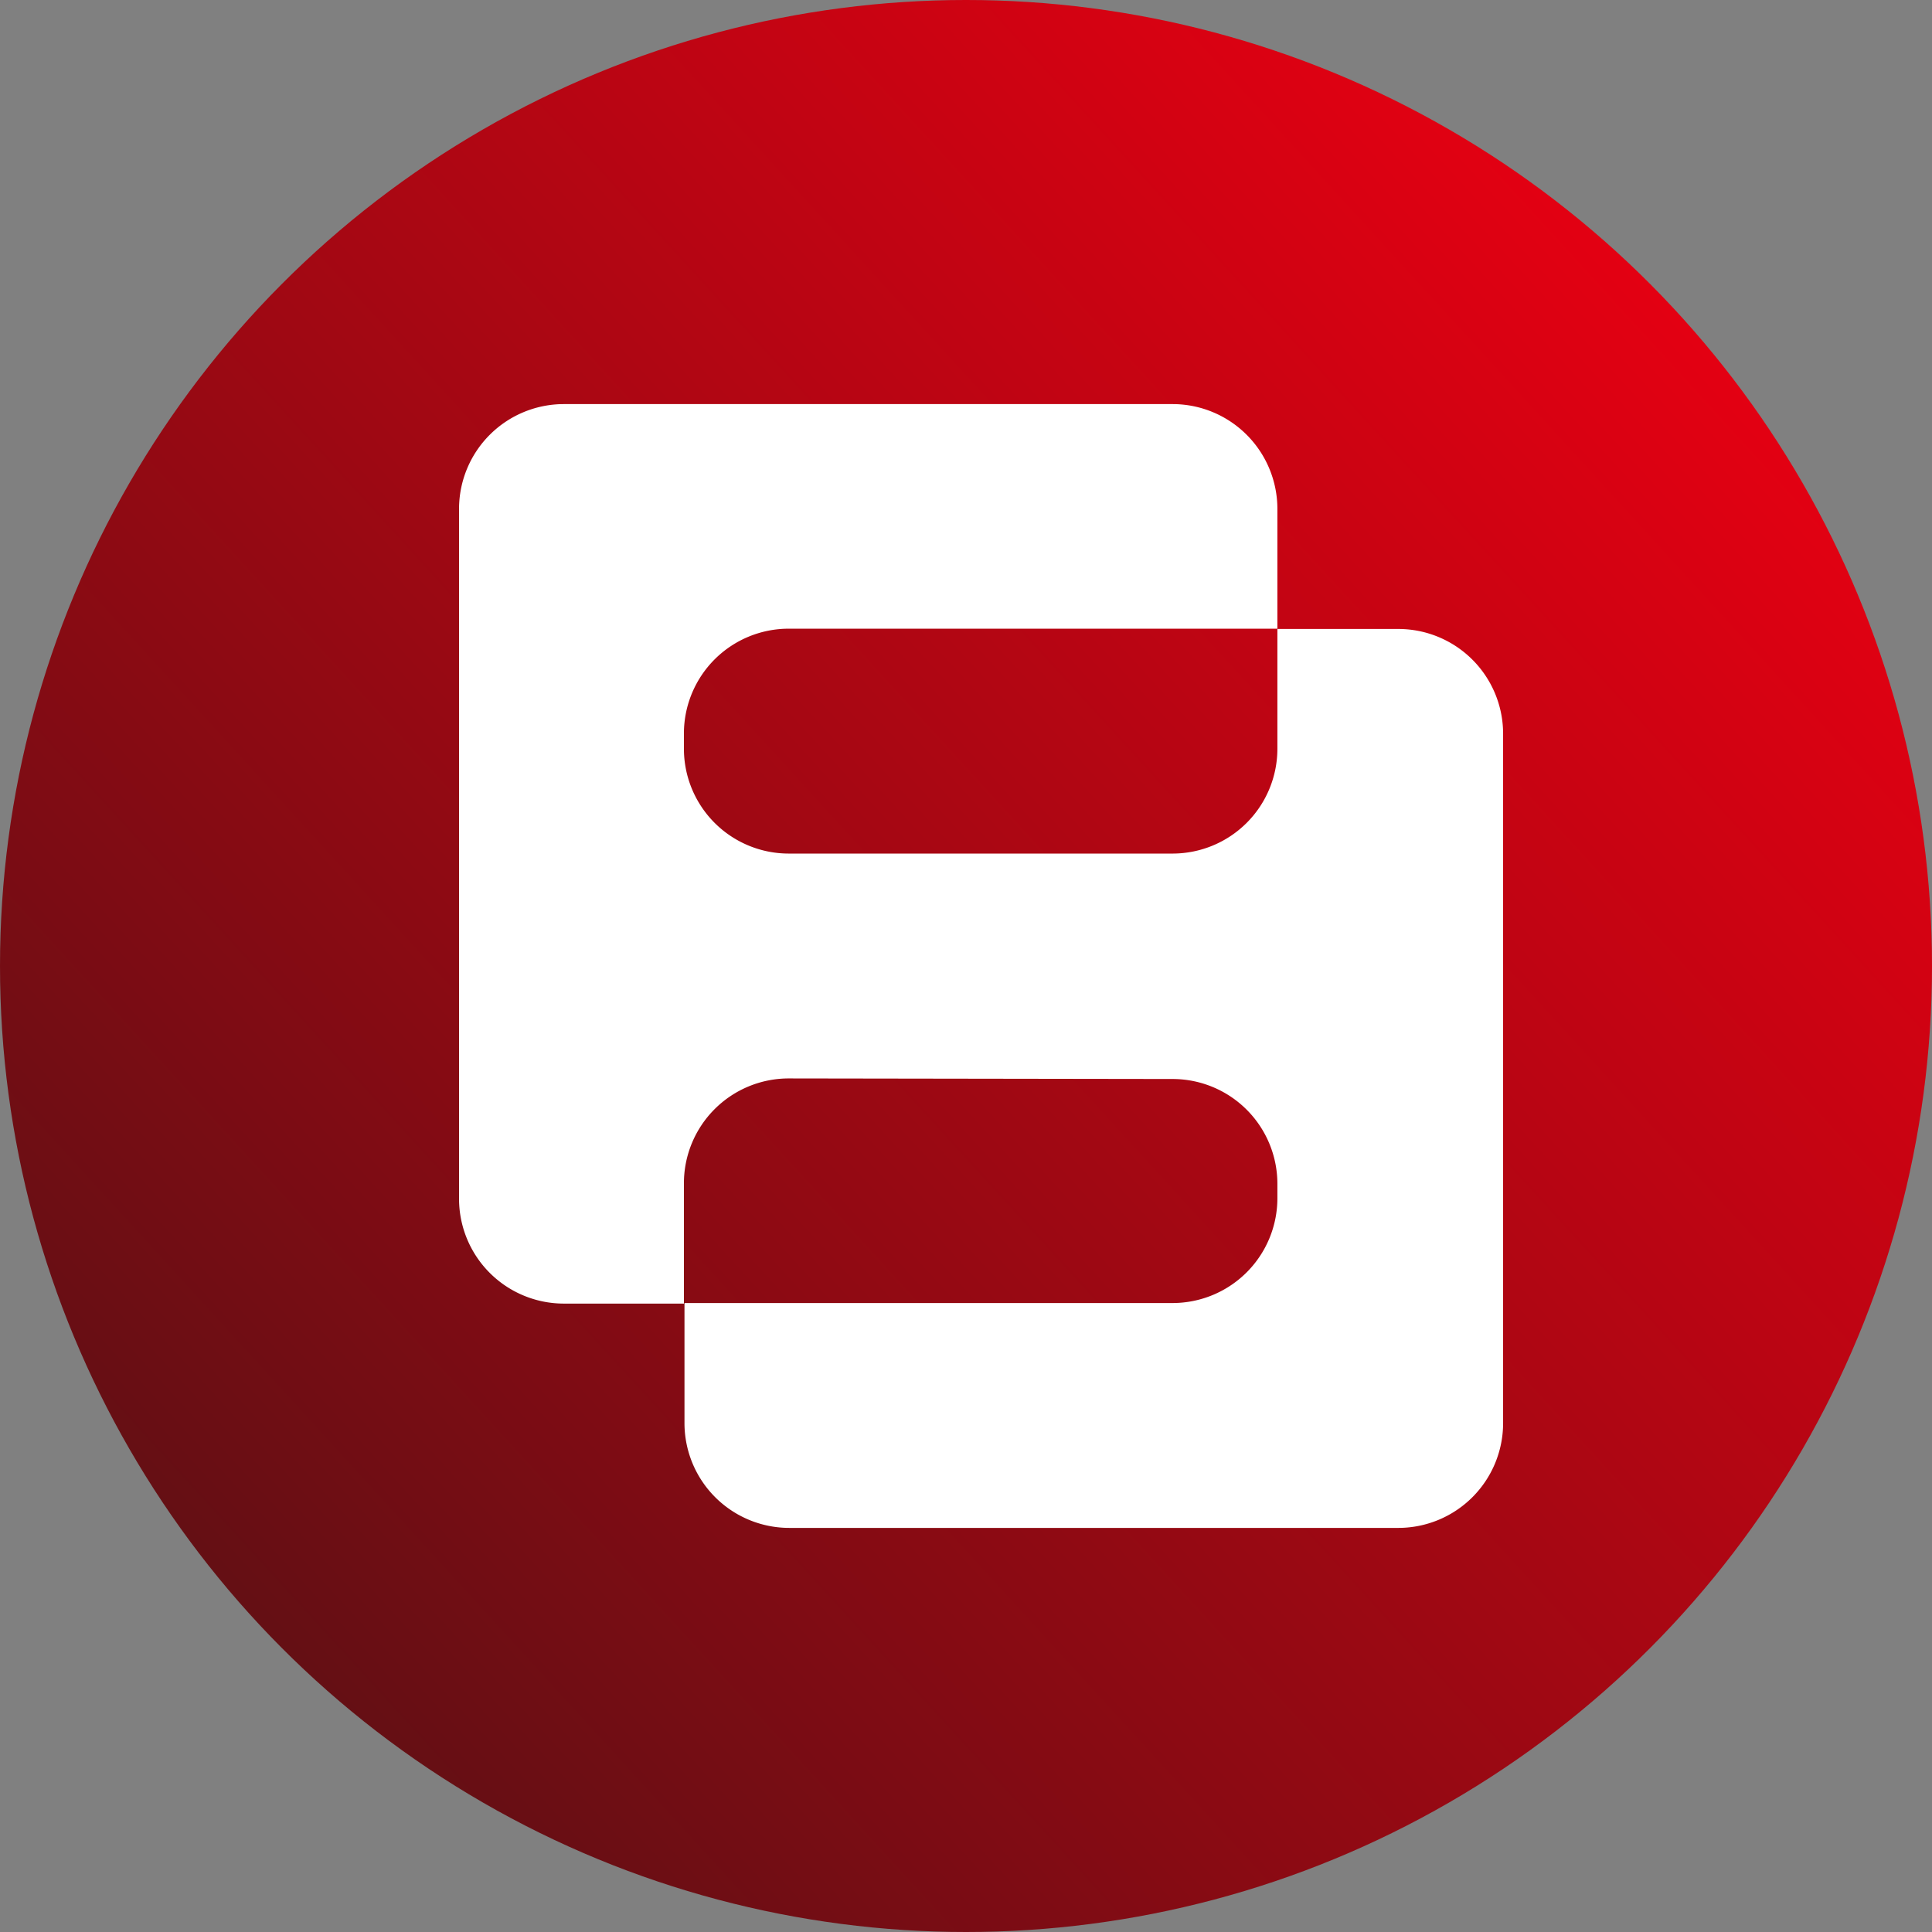
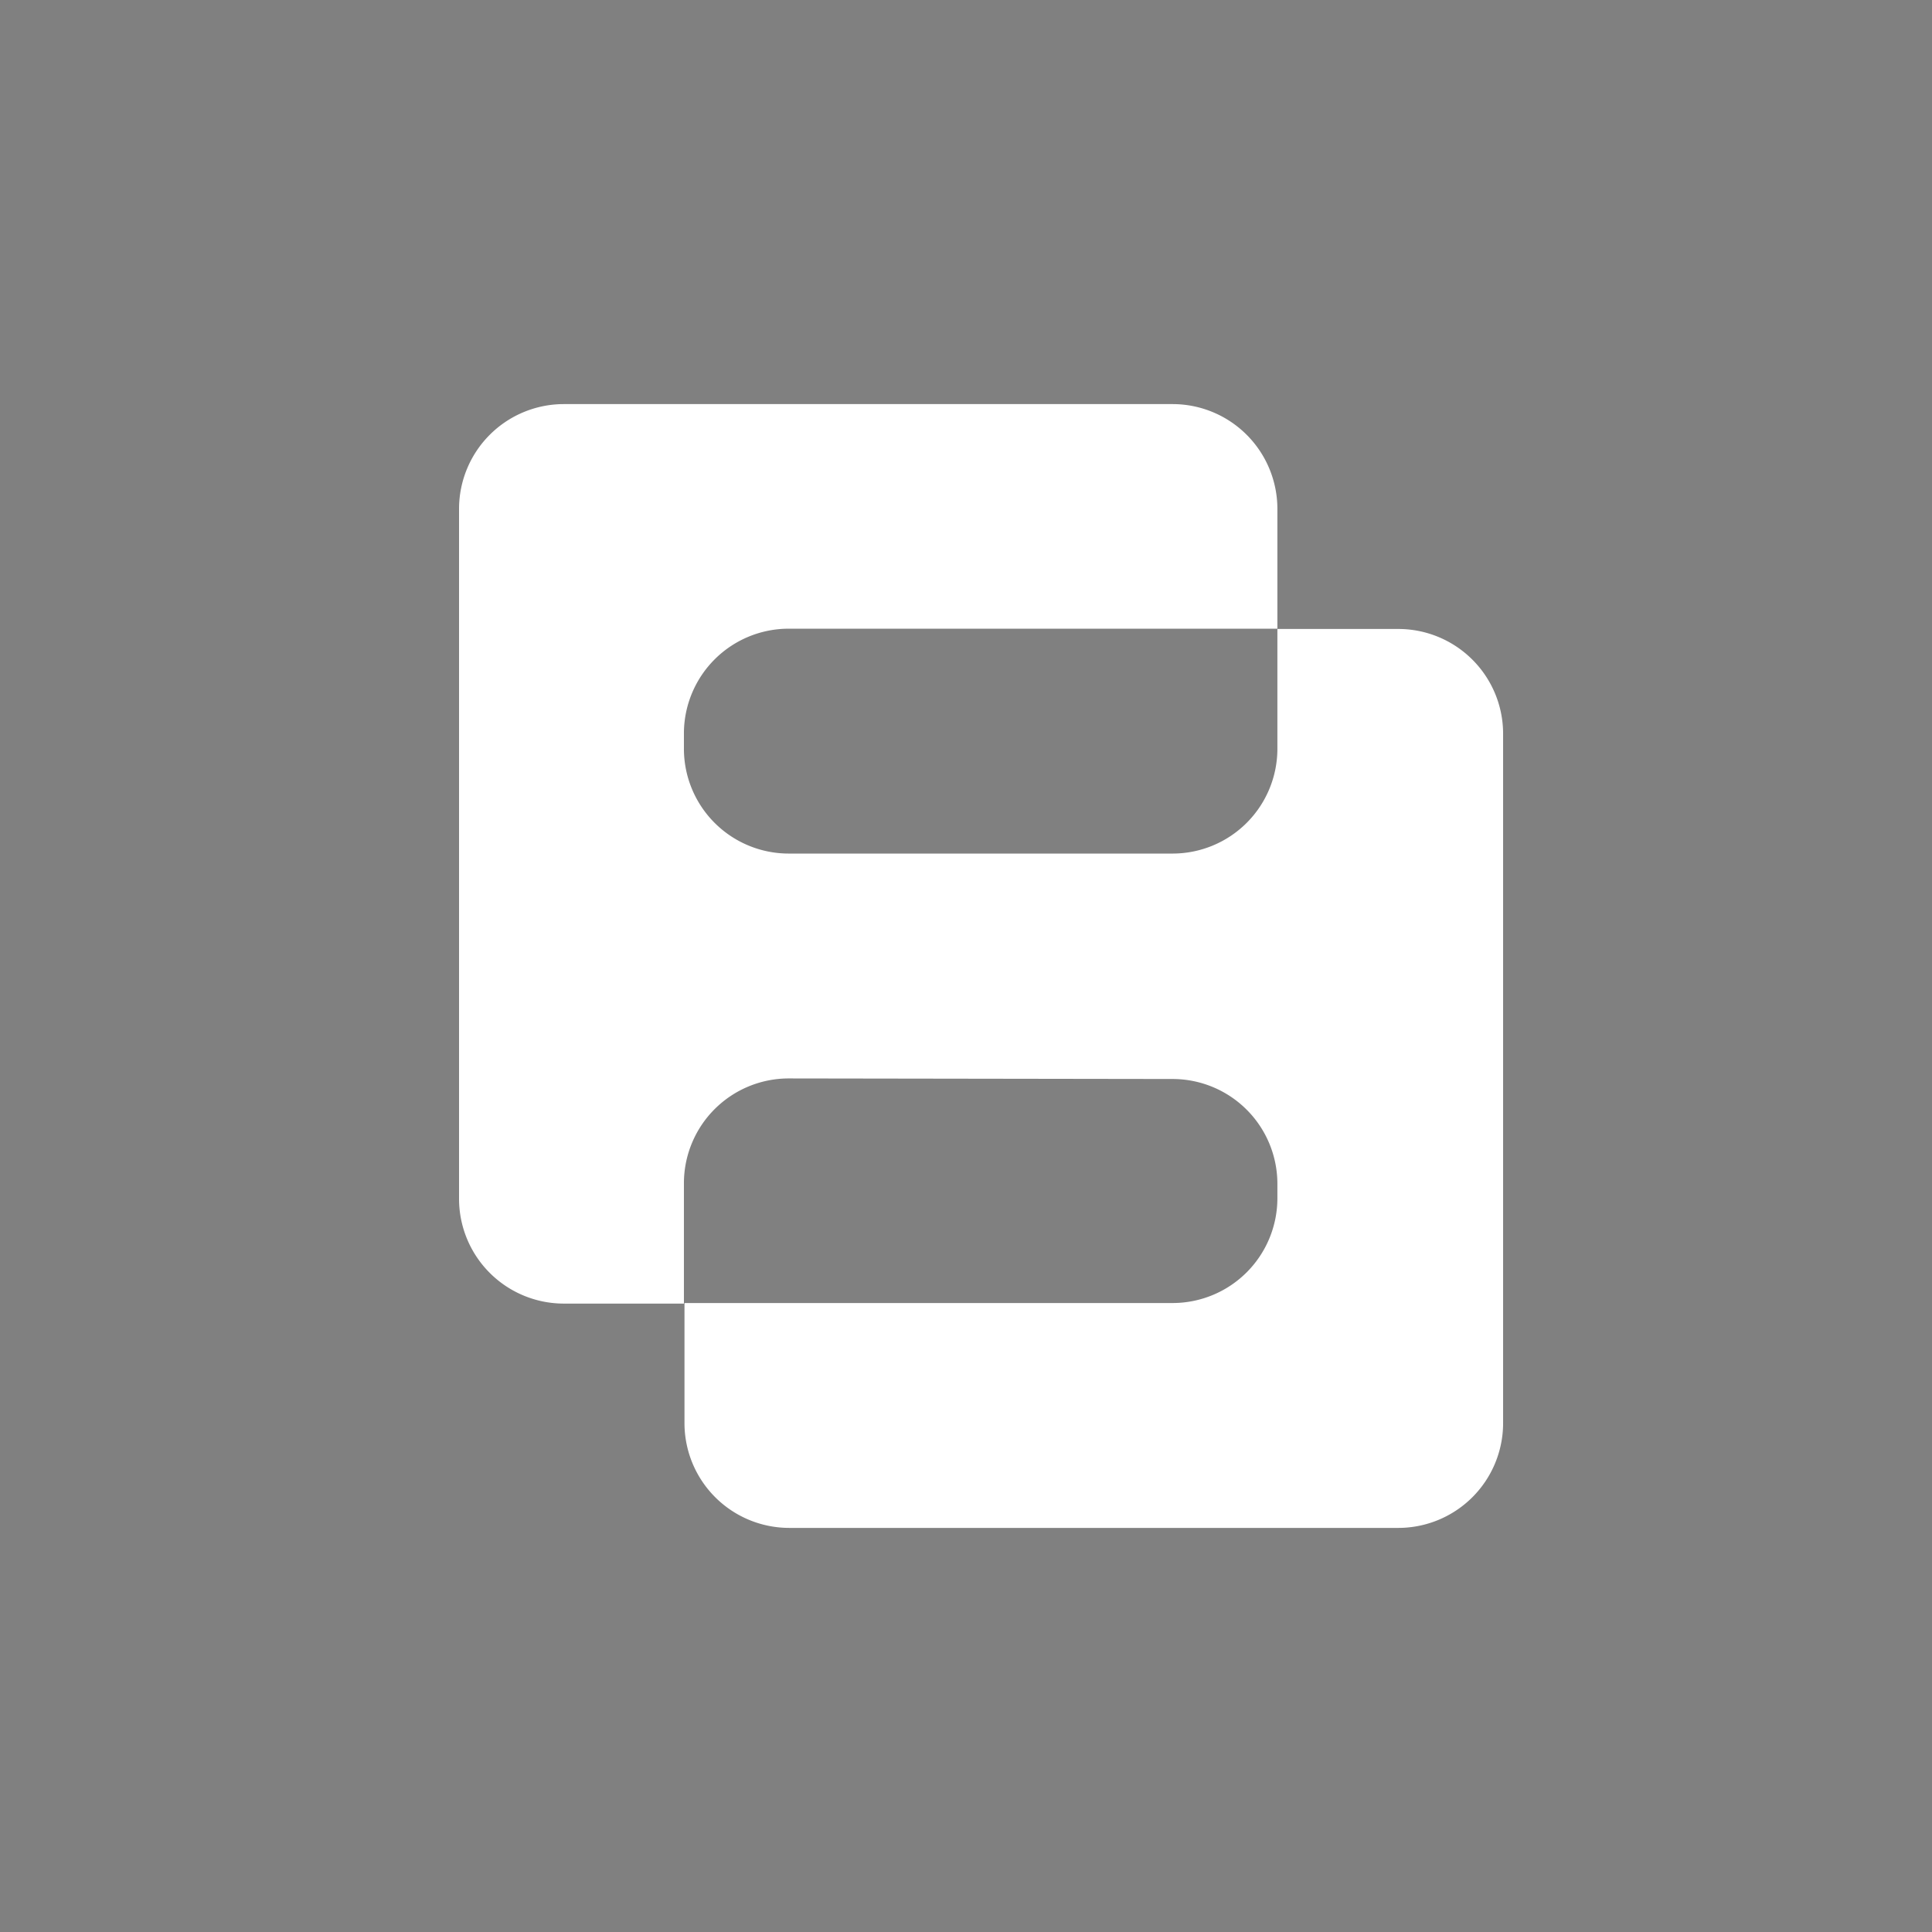
<svg xmlns="http://www.w3.org/2000/svg" viewBox="0 0 68.56 68.56">
  <rect x="0" y="0" width="68.56" height="68.56" fill="#808080" stroke="none" />
  <defs>
    <style>.cls-1{fill:url(#未命名的渐变_21);}.cls-2{fill:#fff;}</style>
    <linearGradient id="未命名的渐变_21" x1="60.29" y1="10.51" x2="8.38" y2="57.94" gradientUnits="userSpaceOnUse">
      <stop offset="0" stop-color="#e50012" />
      <stop offset="1" stop-color="#630f14" />
    </linearGradient>
  </defs>
  <title>favicon</title>
  <g id="Layer_2" data-name="Layer 2">
    <g id="图层_1" data-name="图层 1">
-       <circle class="cls-1" cx="34.28" cy="34.28" r="34.28" />
-       <path class="cls-2" d="M28,38.27A3.72,3.72,0,0,0,24.27,42h0v4.26H20a3.72,3.72,0,0,1-3.71-3.71V18.05A3.72,3.72,0,0,1,20,14.34H41.62a3.72,3.72,0,0,1,3.71,3.71v4.26H28A3.72,3.72,0,0,0,24.27,26v.55A3.72,3.72,0,0,0,28,30.29H41.62a3.72,3.72,0,0,0,3.71-3.71h0V22.32h4.3A3.72,3.72,0,0,1,53.34,26V50.51a3.72,3.72,0,0,1-3.71,3.71H28a3.72,3.72,0,0,1-3.71-3.71V46.24H41.62a3.72,3.72,0,0,0,3.71-3.71V42a3.72,3.72,0,0,0-3.71-3.71Z" />
+       <path class="cls-2" d="M28,38.27A3.72,3.72,0,0,0,24.27,42v4.26H20a3.72,3.72,0,0,1-3.71-3.71V18.05A3.72,3.72,0,0,1,20,14.34H41.62a3.72,3.72,0,0,1,3.71,3.71v4.26H28A3.72,3.72,0,0,0,24.27,26v.55A3.72,3.72,0,0,0,28,30.29H41.62a3.72,3.72,0,0,0,3.71-3.71h0V22.32h4.3A3.72,3.72,0,0,1,53.34,26V50.51a3.72,3.72,0,0,1-3.71,3.71H28a3.72,3.72,0,0,1-3.71-3.71V46.24H41.62a3.72,3.72,0,0,0,3.71-3.71V42a3.72,3.72,0,0,0-3.71-3.71Z" />
    </g>
  </g>
</svg>